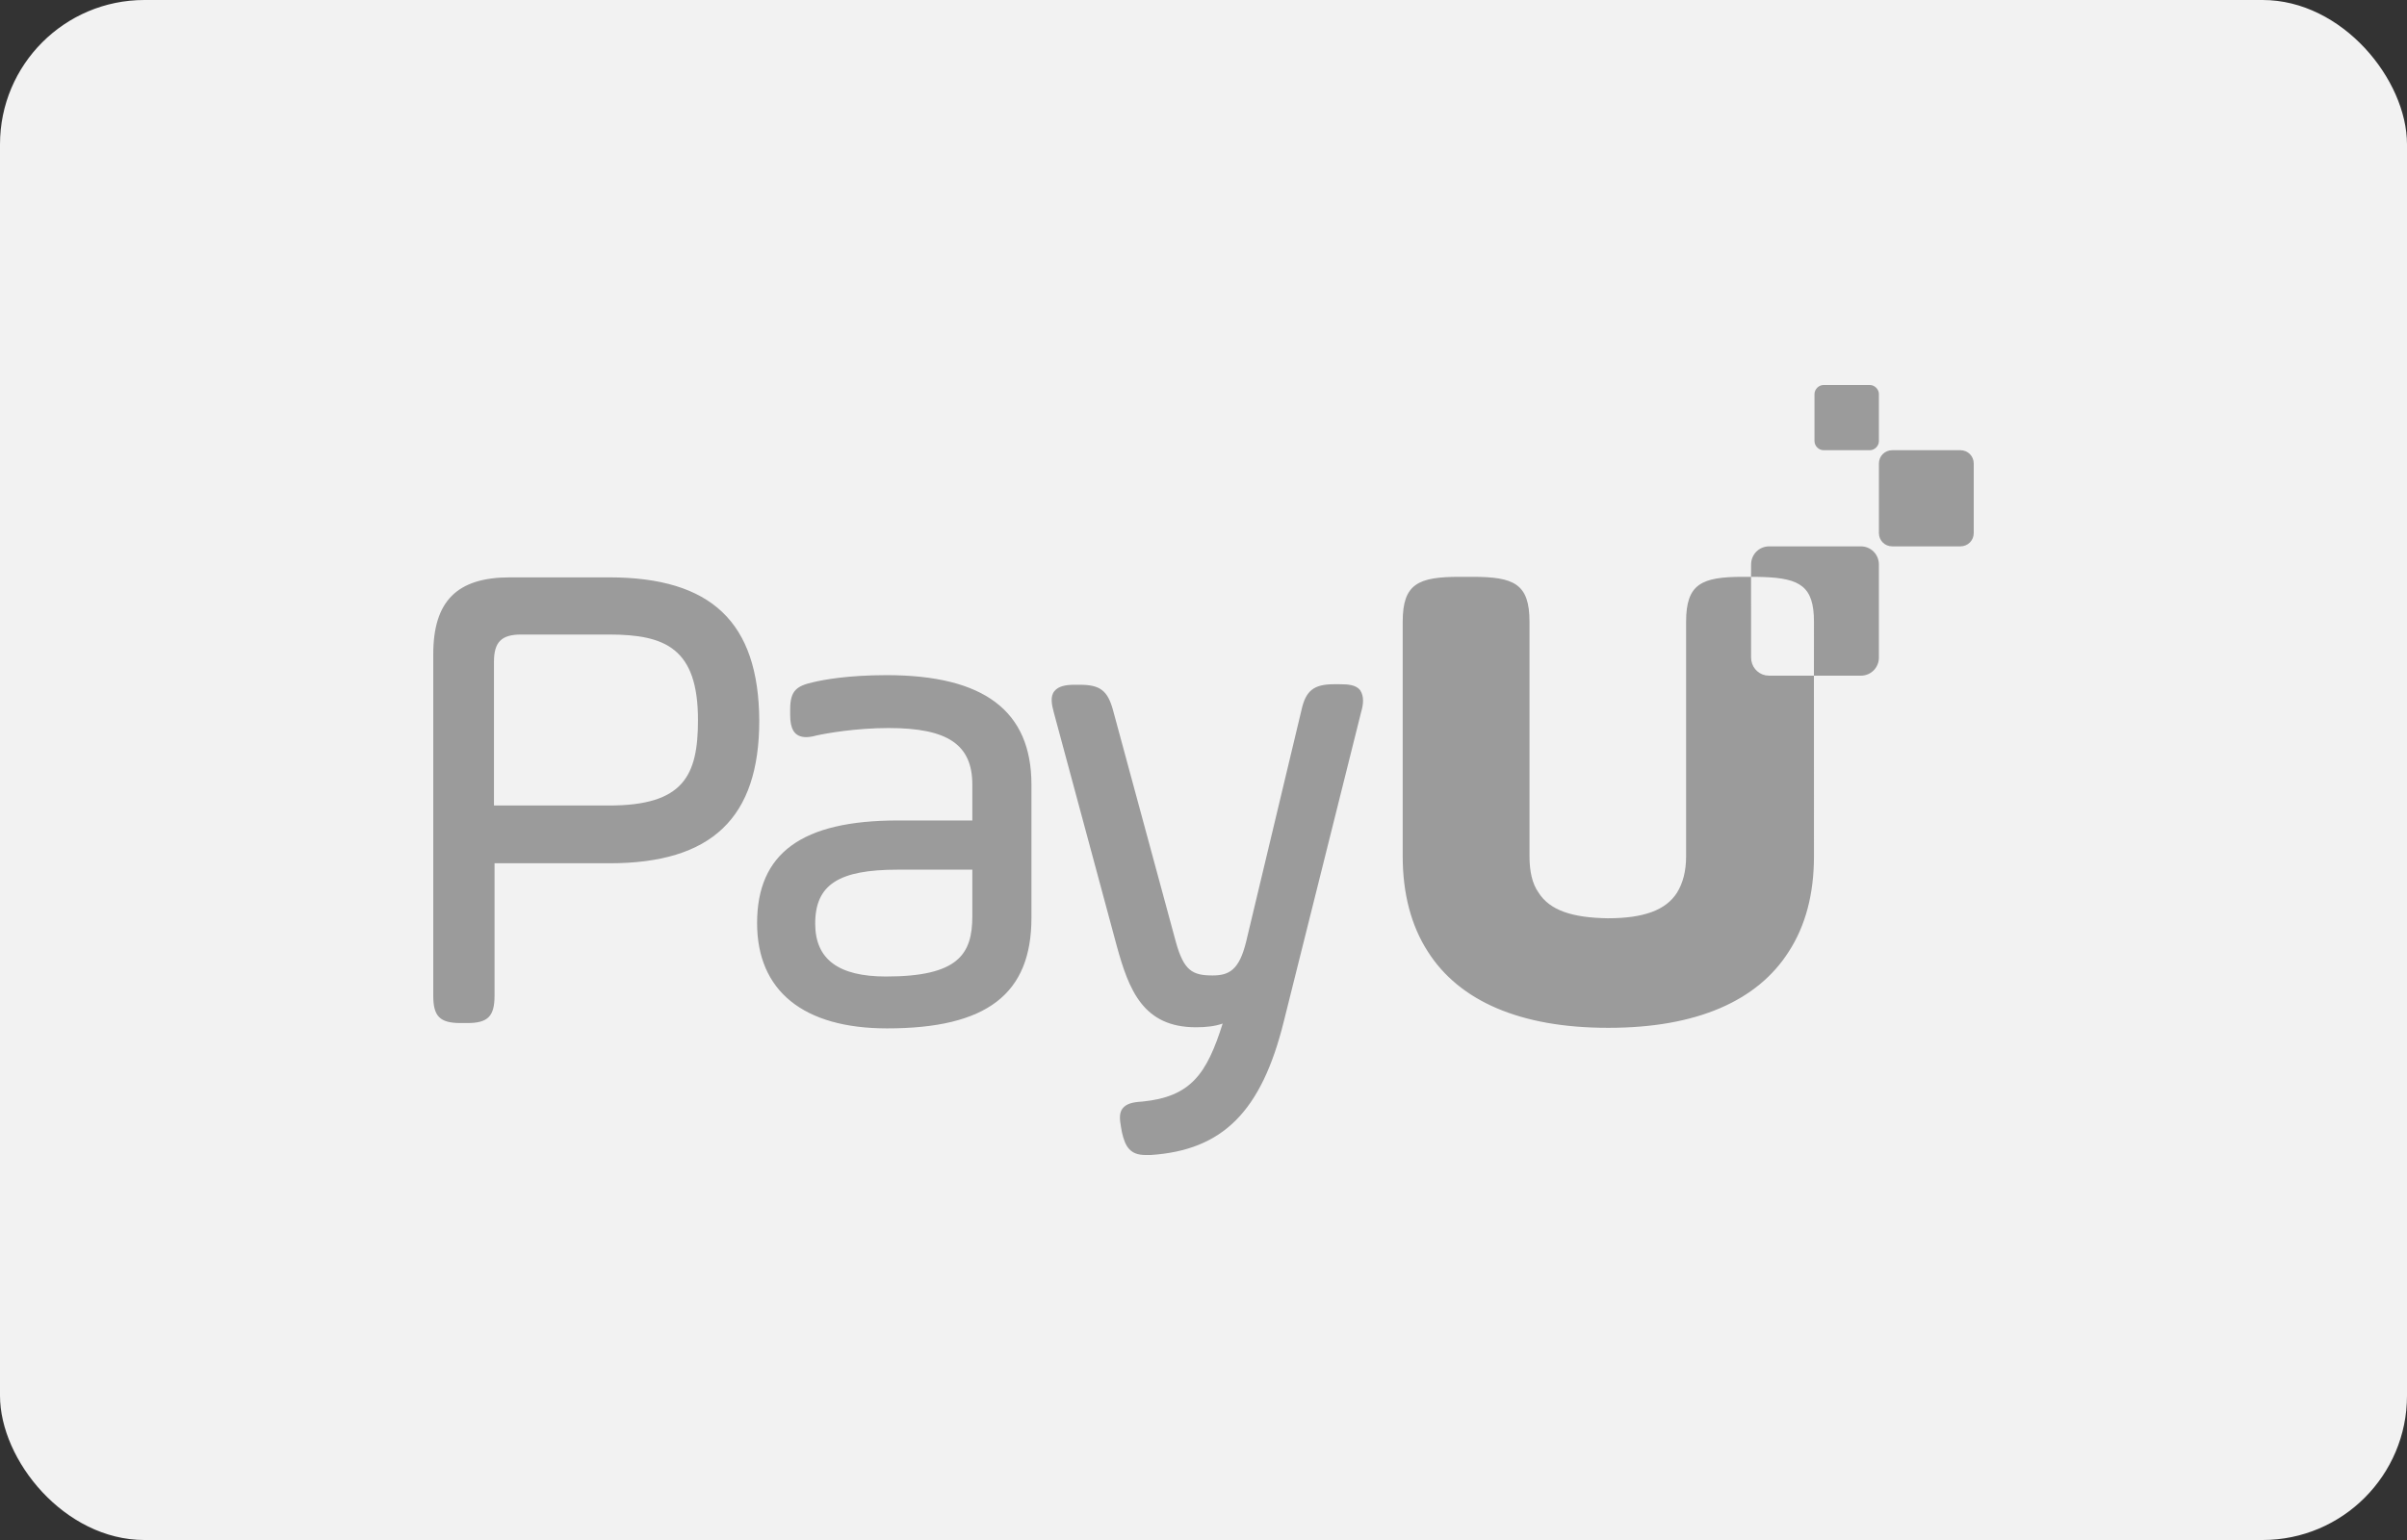
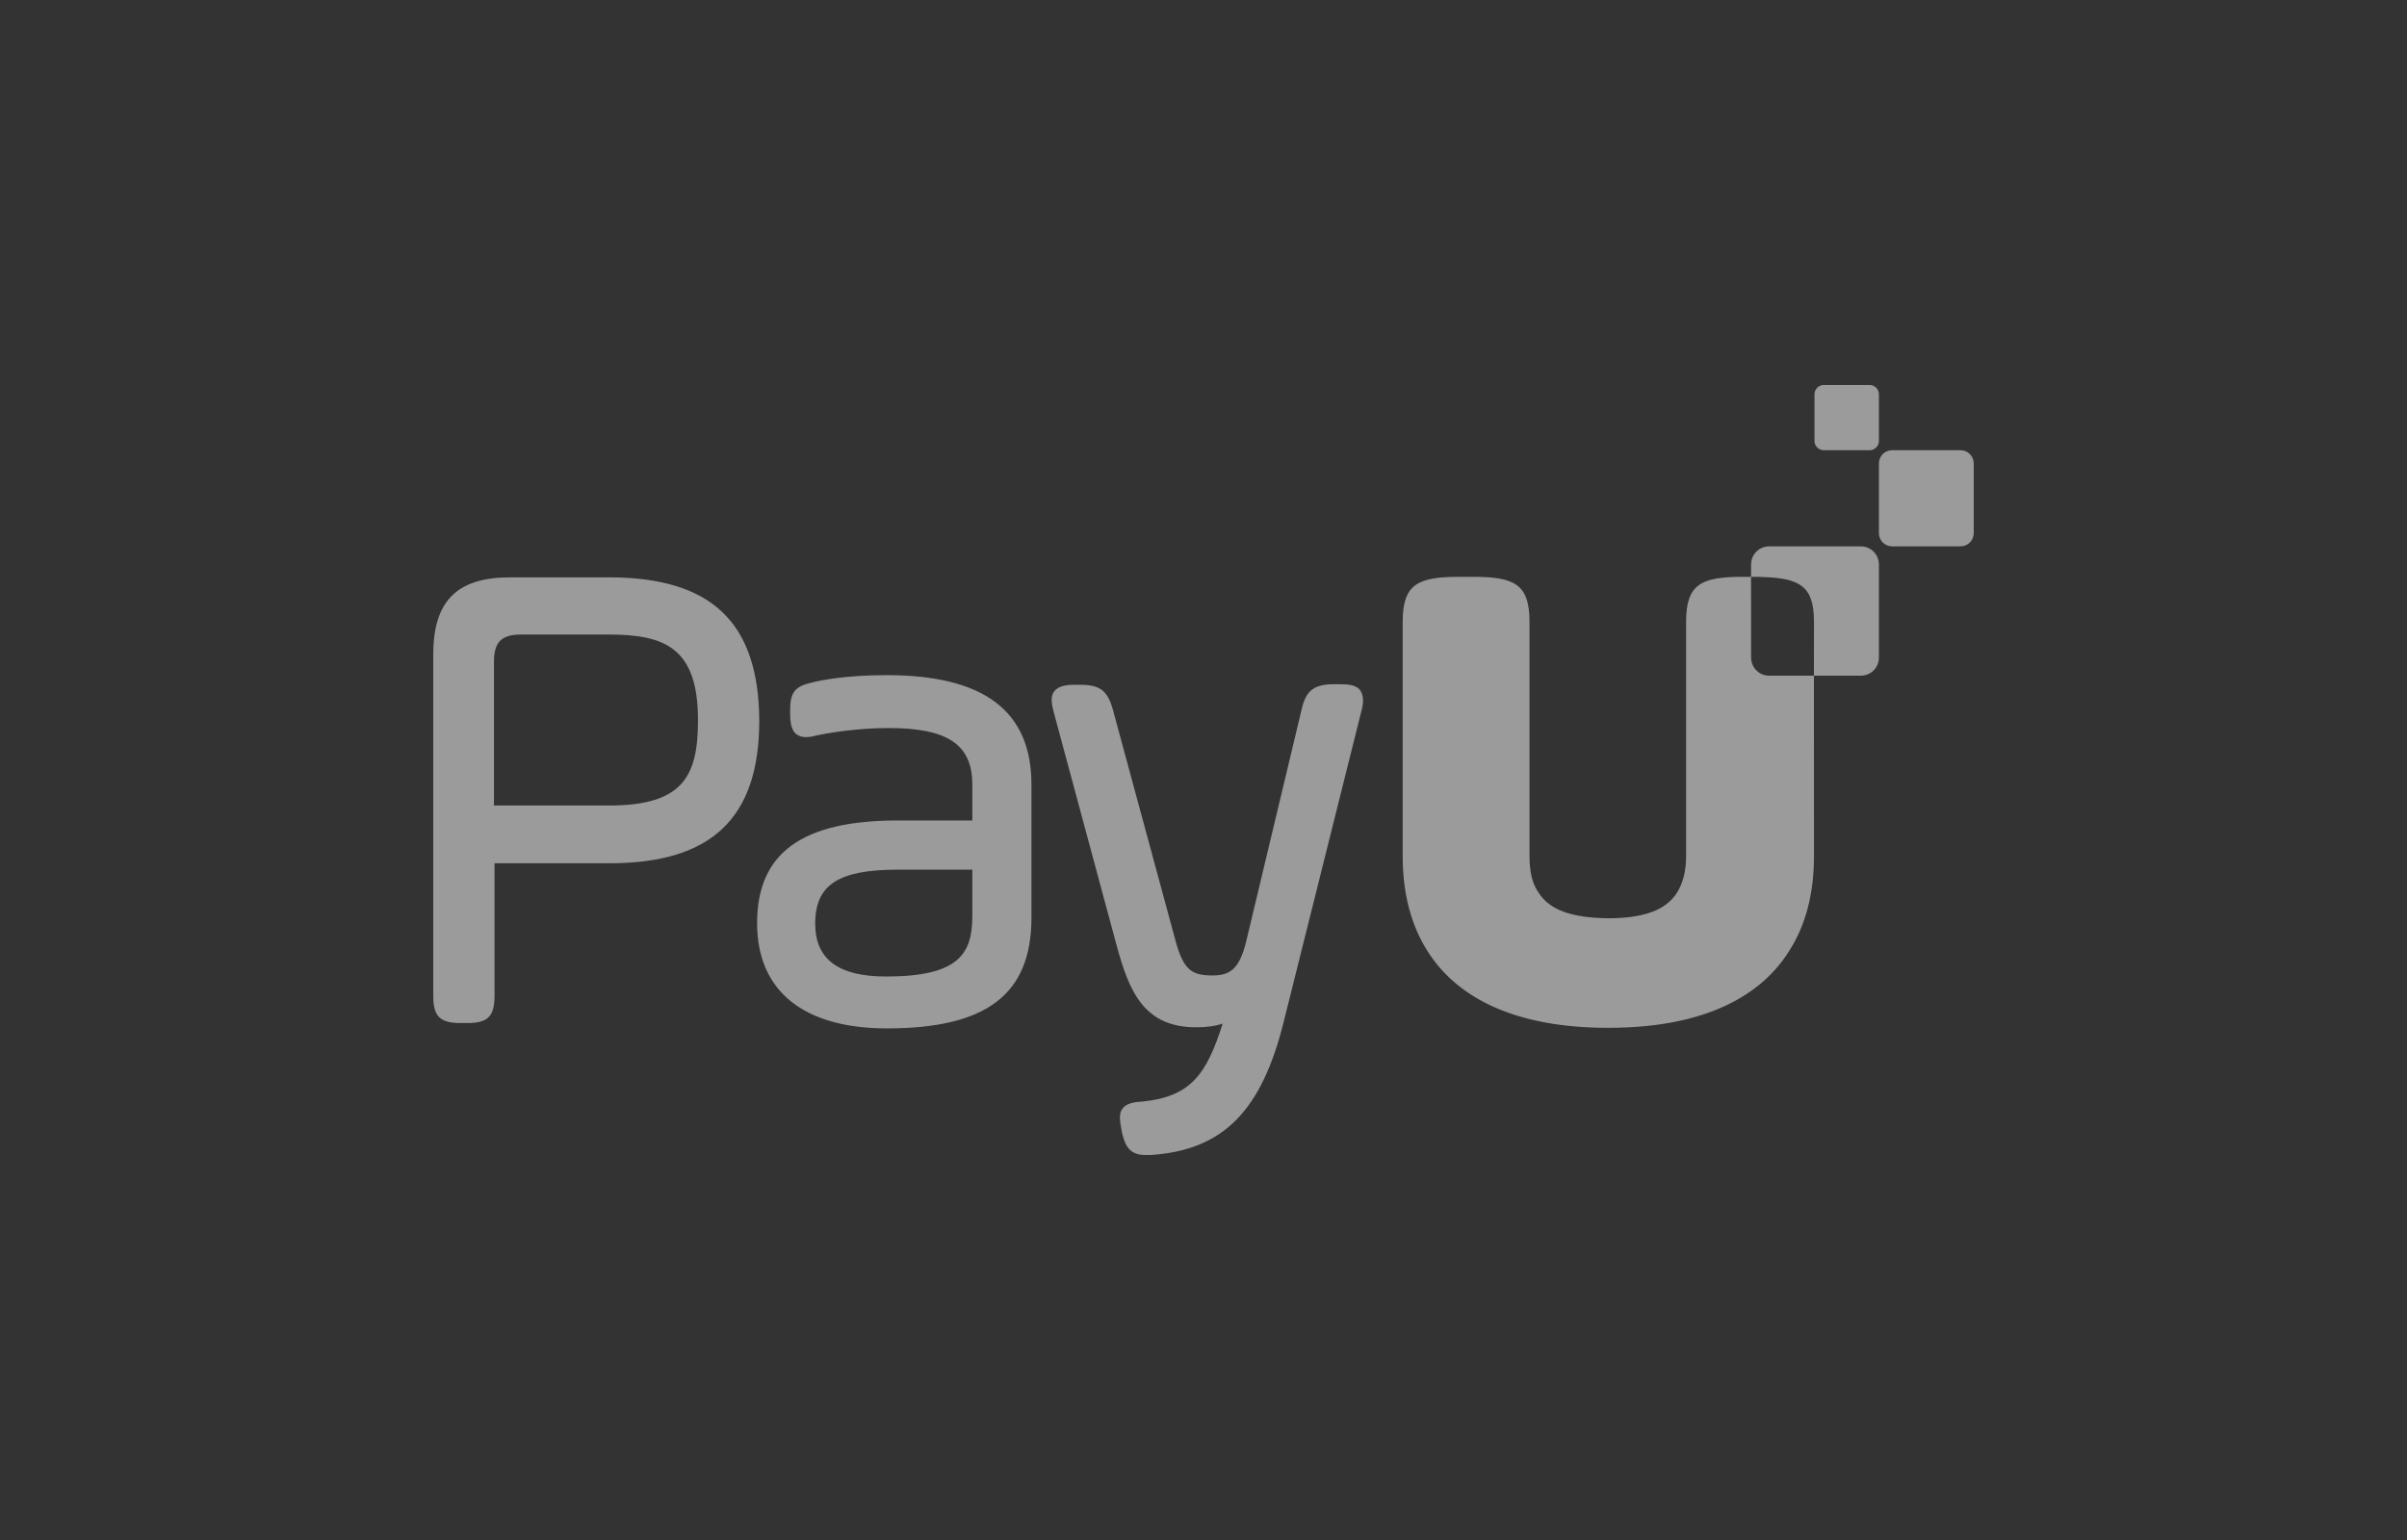
<svg xmlns="http://www.w3.org/2000/svg" width="50" height="32" viewBox="0 0 50 32" fill="none">
  <rect x="0" y="0" width="50" height="32" fill="#333333" stroke="none" />
-   <rect width="50" height="32" rx="3" fill="#F2F2F2" />
  <path fill-rule="evenodd" clip-rule="evenodd" d="M27.833 14.218C27.999 14.218 28.165 14.229 28.253 14.34C28.342 14.473 28.32 14.64 28.275 14.795L26.671 21.213C26.206 23.101 25.398 23.9 23.905 24H23.794C23.473 24 23.373 23.822 23.307 23.534L23.285 23.412C23.263 23.278 23.241 23.134 23.318 23.034C23.396 22.934 23.528 22.901 23.727 22.89C24.734 22.79 25.066 22.323 25.398 21.269C25.243 21.324 25.055 21.346 24.845 21.346C23.75 21.346 23.451 20.58 23.196 19.648L21.891 14.806C21.846 14.64 21.813 14.473 21.902 14.362C21.99 14.251 22.156 14.229 22.322 14.229H22.433C22.853 14.229 23.008 14.351 23.119 14.751L24.425 19.57C24.591 20.169 24.768 20.269 25.188 20.269C25.531 20.269 25.741 20.158 25.885 19.57L27.036 14.751C27.125 14.351 27.291 14.218 27.711 14.218H27.833ZM18.416 14.029C20.441 14.029 21.426 14.773 21.426 16.305V19.07C21.426 20.658 20.497 21.369 18.427 21.369C16.69 21.369 15.727 20.591 15.727 19.181C15.727 17.727 16.657 17.049 18.649 17.049H20.198V16.305C20.198 15.473 19.689 15.128 18.461 15.128C17.775 15.128 17.155 15.239 16.956 15.284C16.878 15.306 16.801 15.317 16.745 15.317C16.624 15.317 16.535 15.273 16.48 15.184C16.436 15.106 16.414 15.006 16.414 14.851V14.74C16.414 14.34 16.557 14.251 16.9 14.174C17.088 14.129 17.598 14.029 18.416 14.029ZM38.654 11.353C38.864 11.353 39.03 11.52 39.03 11.731V13.663C39.03 13.874 38.864 14.04 38.654 14.04L37.68 14.04L37.681 17.793C37.681 18.581 37.504 19.237 37.16 19.77C36.508 20.802 35.235 21.357 33.42 21.357H33.398C31.584 21.357 30.311 20.802 29.658 19.77C29.315 19.237 29.138 18.57 29.138 17.793V12.919C29.138 12.13 29.459 11.986 30.322 11.986H30.588C31.451 11.986 31.772 12.13 31.772 12.919V17.793C31.772 18.104 31.827 18.36 31.96 18.548C32.192 18.915 32.657 19.07 33.398 19.081C34.14 19.081 34.604 18.915 34.837 18.548C34.959 18.348 35.025 18.104 35.025 17.793V12.919C35.025 12.13 35.346 11.986 36.209 11.986L36.374 11.986L36.375 11.731C36.375 11.52 36.541 11.353 36.751 11.353H38.654ZM12.652 11.997C14.776 11.997 15.761 12.93 15.772 14.973C15.772 16.994 14.787 17.938 12.662 17.938H10.273V20.691C10.273 21.124 10.129 21.258 9.708 21.258H9.564C9.133 21.258 9 21.113 9 20.691V13.596C9 12.486 9.498 11.997 10.593 11.997H12.652ZM20.198 18.071H18.649C17.421 18.071 16.934 18.382 16.934 19.192C16.934 19.936 17.421 20.291 18.405 20.291C19.91 20.291 20.198 19.825 20.198 19.037V18.071ZM12.652 13.185H10.826C10.416 13.185 10.261 13.341 10.261 13.752V16.738H12.652C14.201 16.738 14.499 16.117 14.499 14.962C14.499 13.474 13.824 13.185 12.652 13.185ZM36.474 11.986L36.374 11.986L36.375 13.663C36.375 13.847 36.502 13.998 36.675 14.033L36.751 14.04L37.68 14.04L37.681 12.919C37.681 12.187 37.396 12.016 36.625 11.99L36.474 11.986ZM40.723 9.355C40.878 9.355 41 9.477 41 9.632V11.076C41 11.231 40.878 11.353 40.723 11.353H39.307C39.152 11.353 39.03 11.231 39.03 11.076V9.632C39.03 9.477 39.152 9.355 39.307 9.355H40.723ZM38.842 8C38.942 8 39.03 8.089 39.03 8.189V9.166C39.03 9.266 38.942 9.355 38.842 9.355H37.88C37.78 9.355 37.692 9.266 37.692 9.166V8.189C37.692 8.089 37.78 8 37.88 8H38.842Z" fill="#9B9B9B" />
</svg>